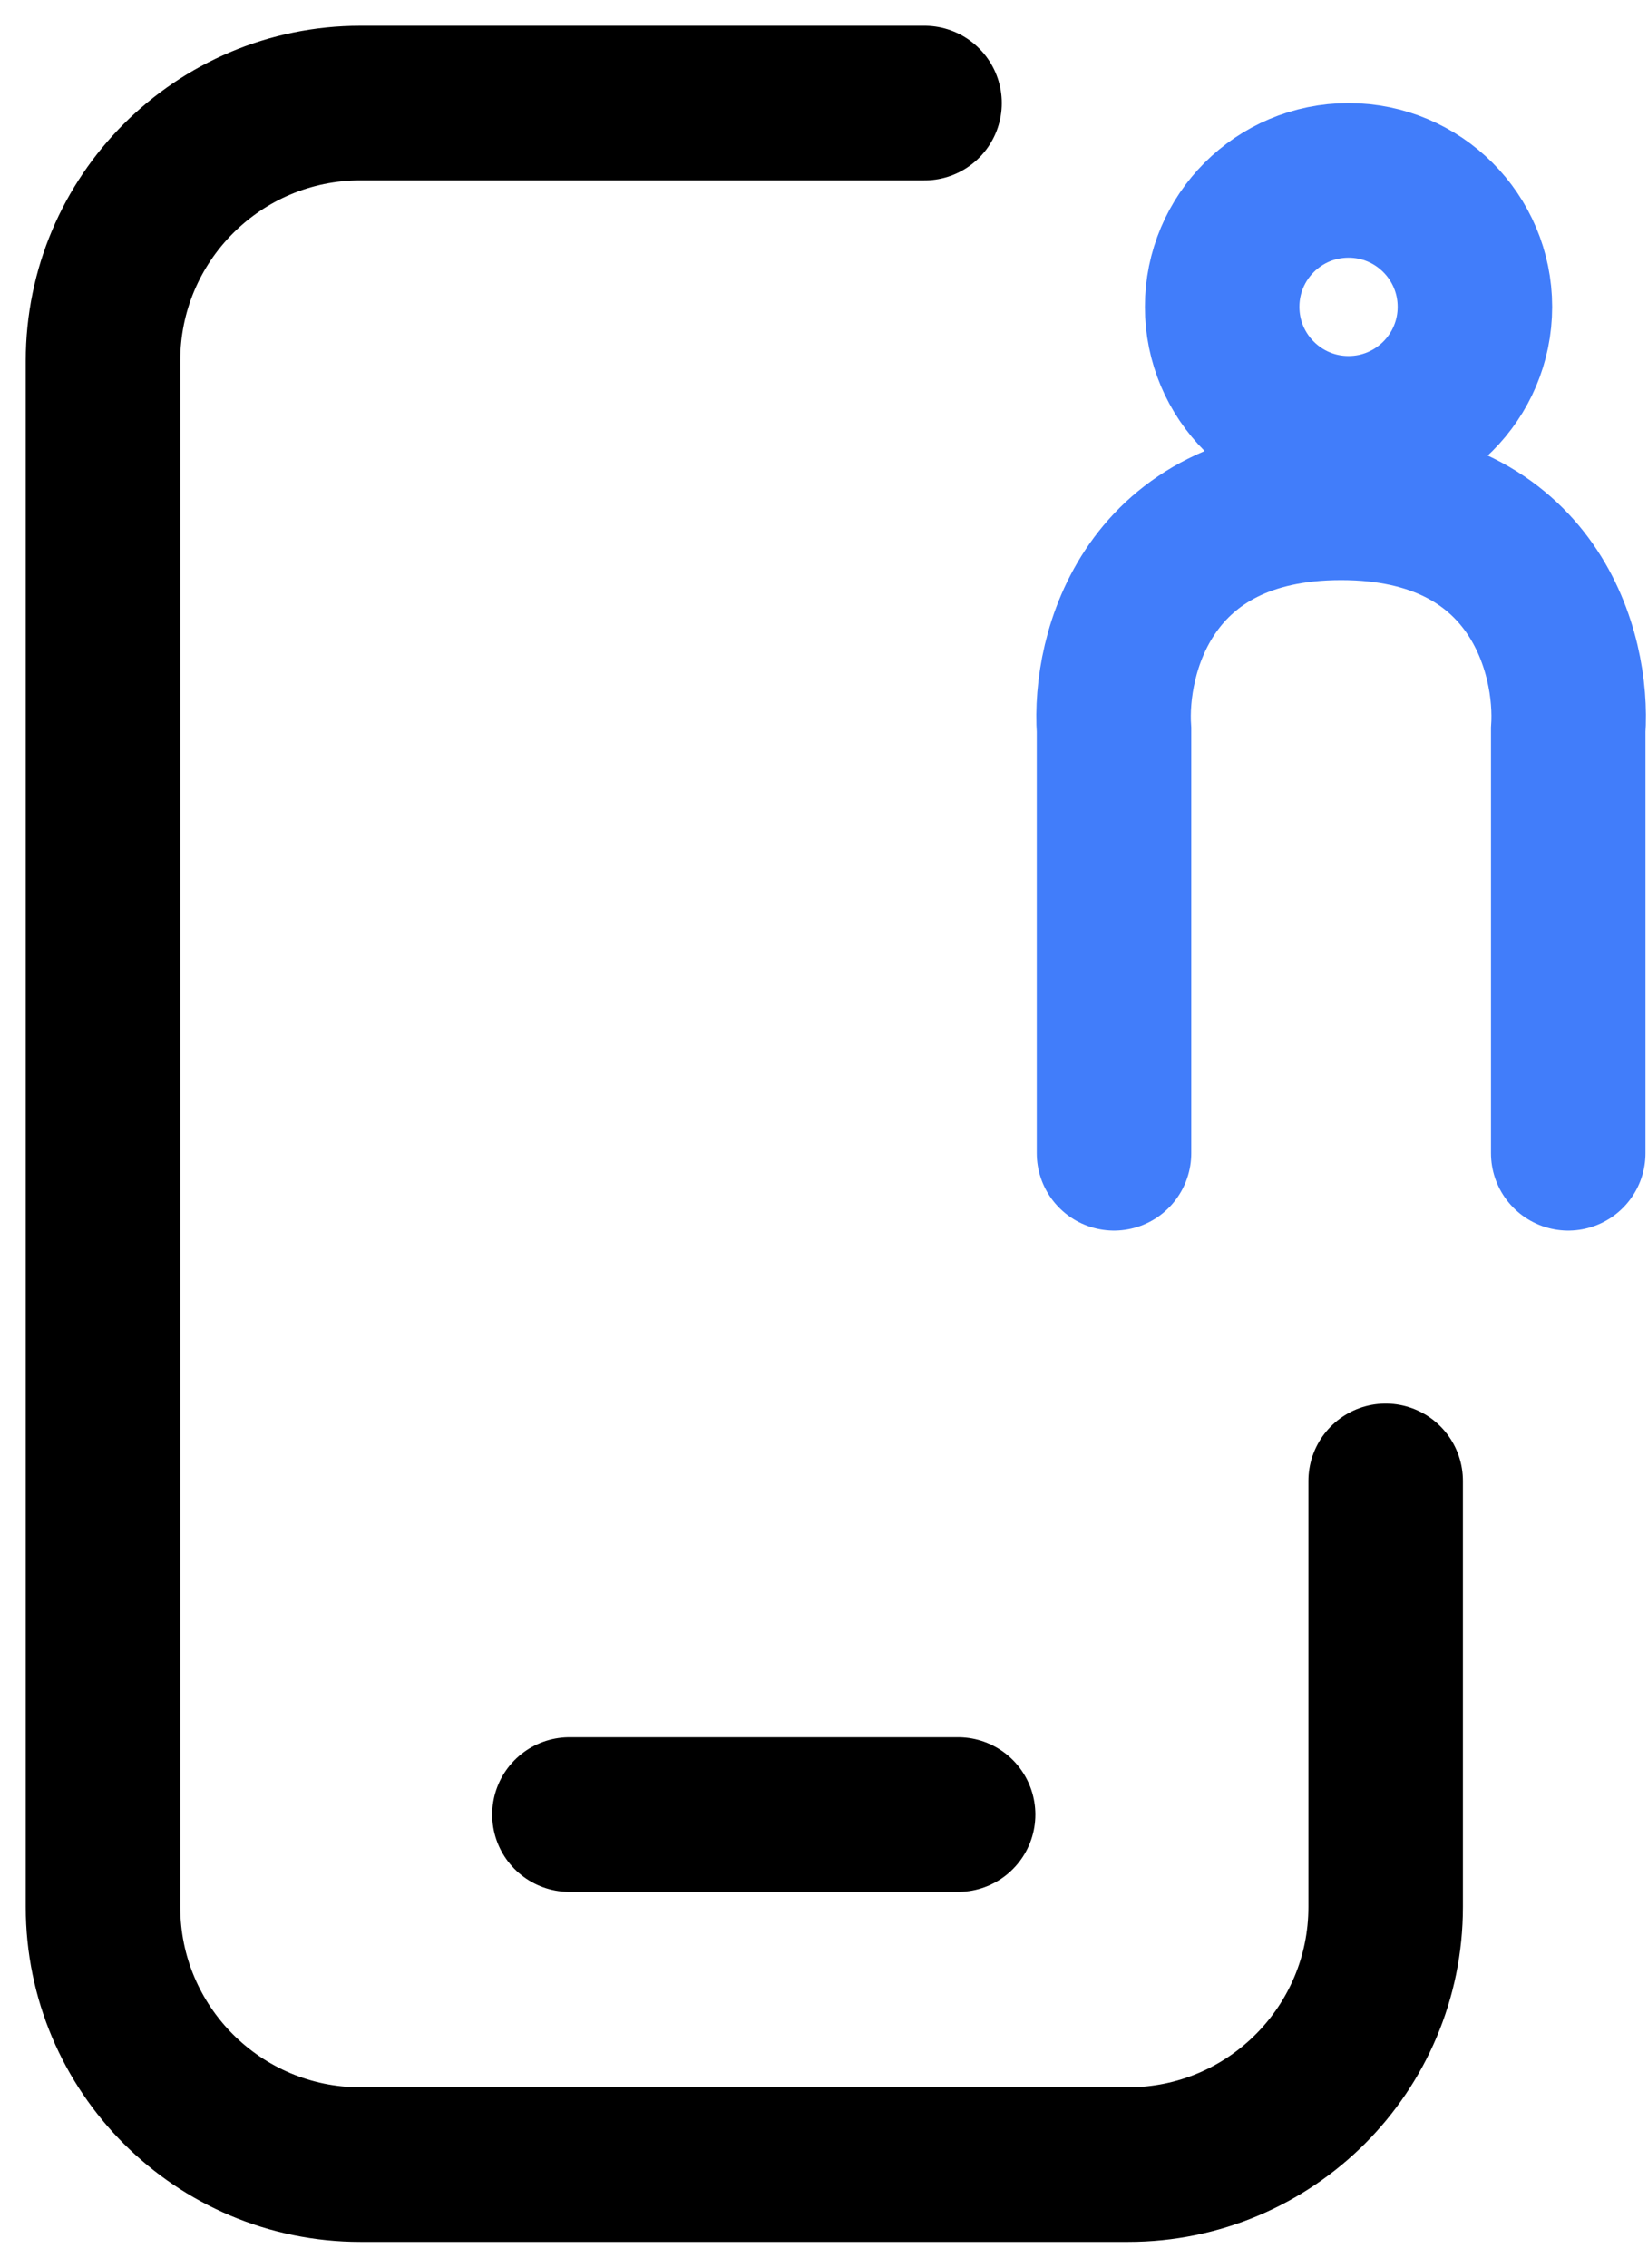
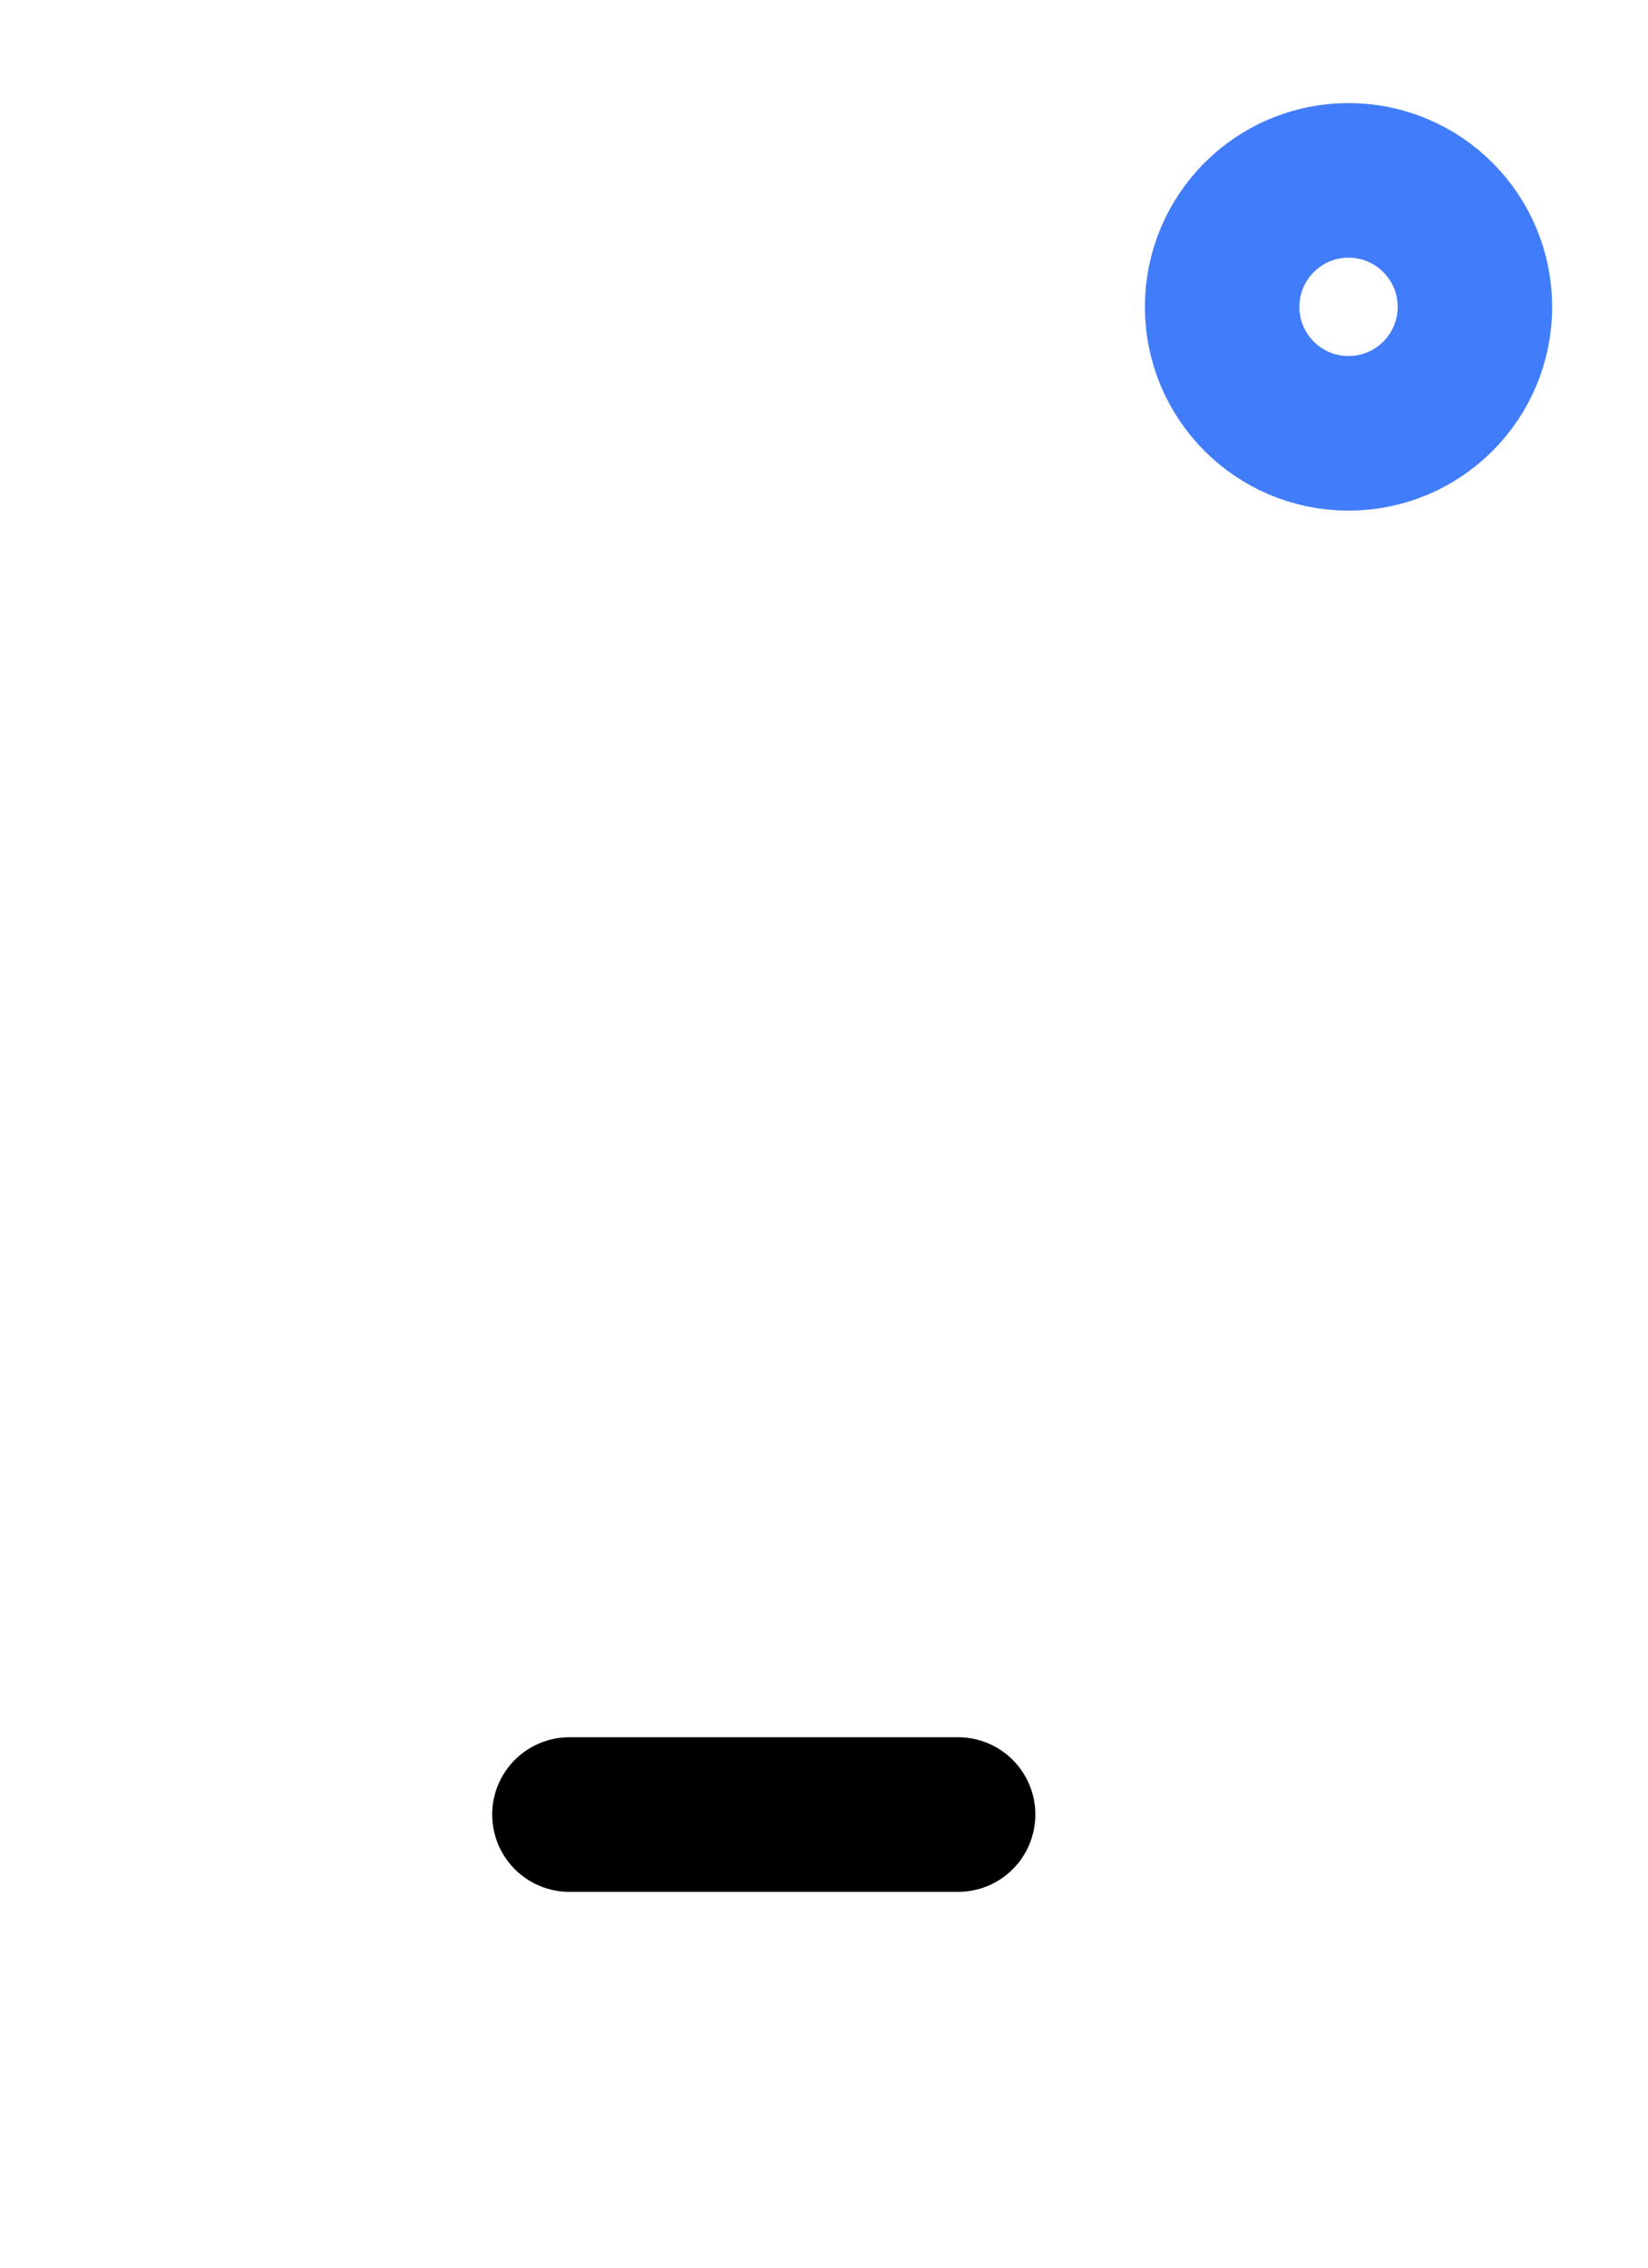
<svg xmlns="http://www.w3.org/2000/svg" width="32" height="44" viewBox="0 0 32 44" fill="none">
  <path d="M11.057 35.208H18.604" stroke="black" stroke-width="3" stroke-linecap="round" />
-   <path d="M17.952 2H7C4.239 2 2 4.239 2 7V37C2 39.761 4.239 42 7 42H21.906C24.667 42 26.906 39.761 26.906 37V28.734" stroke="black" stroke-width="3" stroke-linecap="round" />
-   <path d="M21.631 22.377V14.166C21.53 12.696 22.27 9.756 26.041 9.756C29.813 9.756 30.553 12.696 30.451 14.166V22.377" stroke="#417DFA" stroke-width="3" stroke-linecap="round" />
  <path d="M28.639 5.954C28.639 7.309 27.54 8.408 26.185 8.408C24.829 8.408 23.731 7.309 23.731 5.954C23.731 4.599 24.829 3.5 26.185 3.5C27.54 3.5 28.639 4.599 28.639 5.954Z" stroke="#417DFA" stroke-width="3" />
</svg>